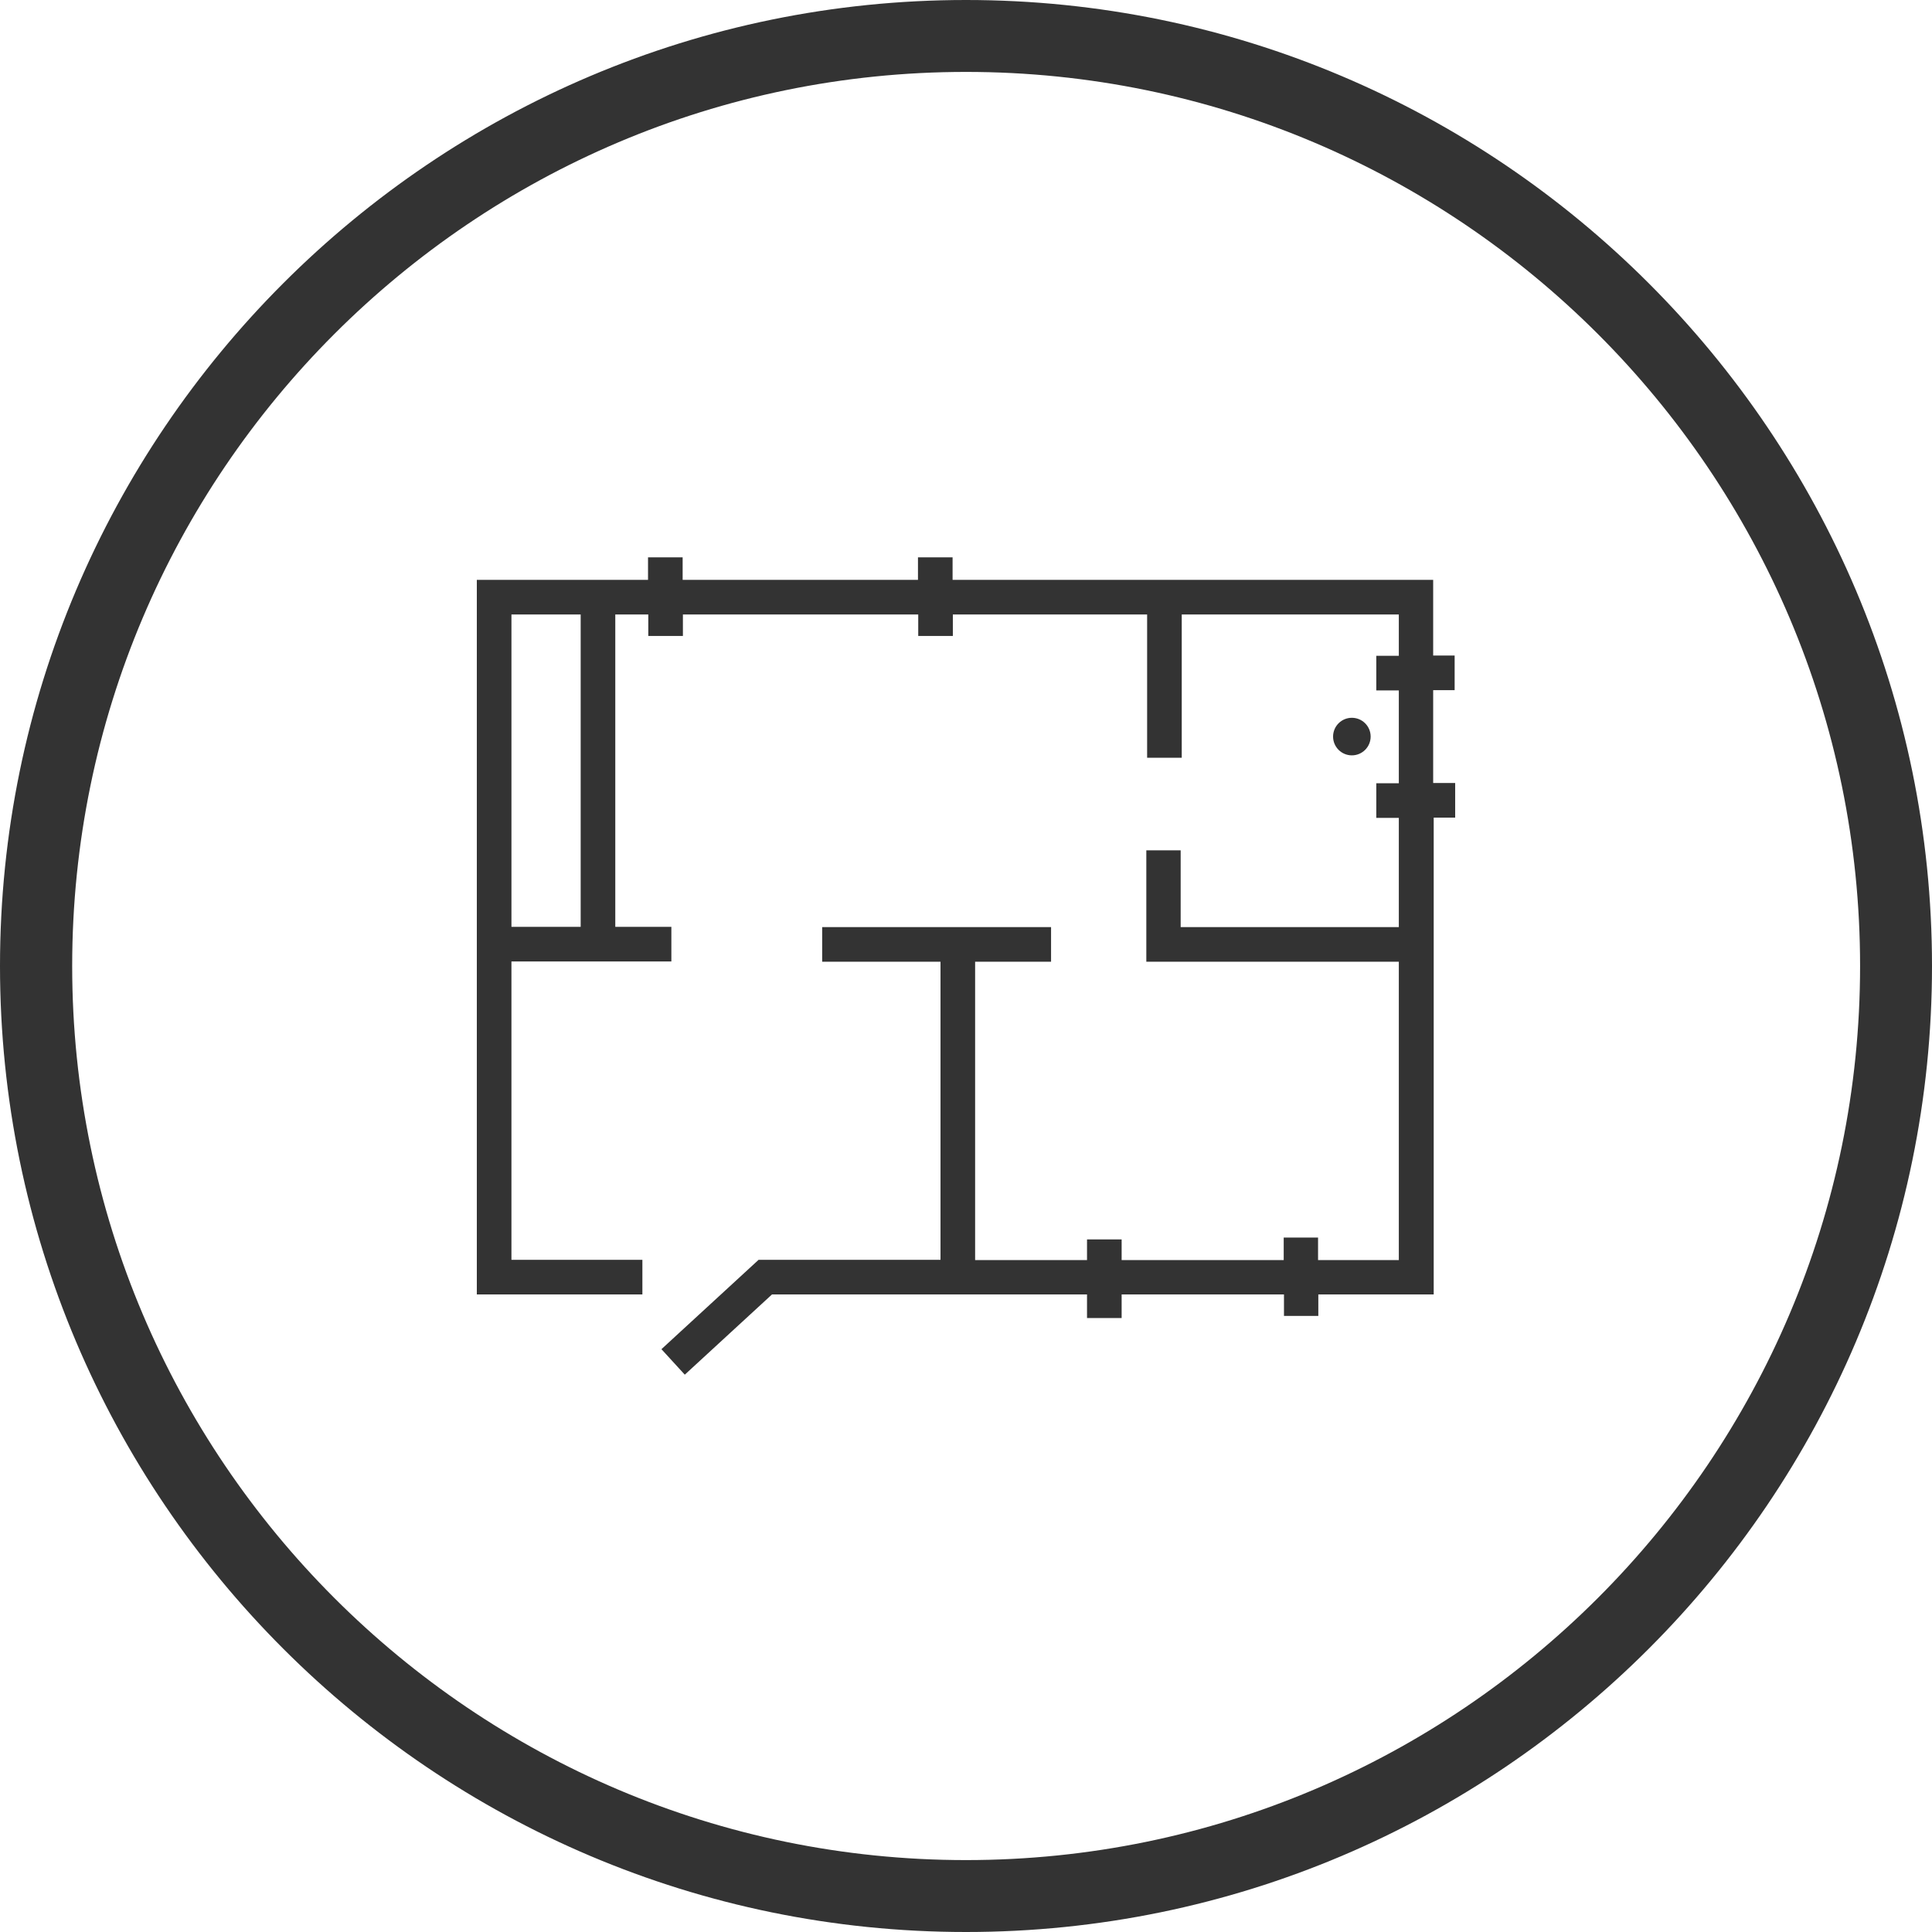
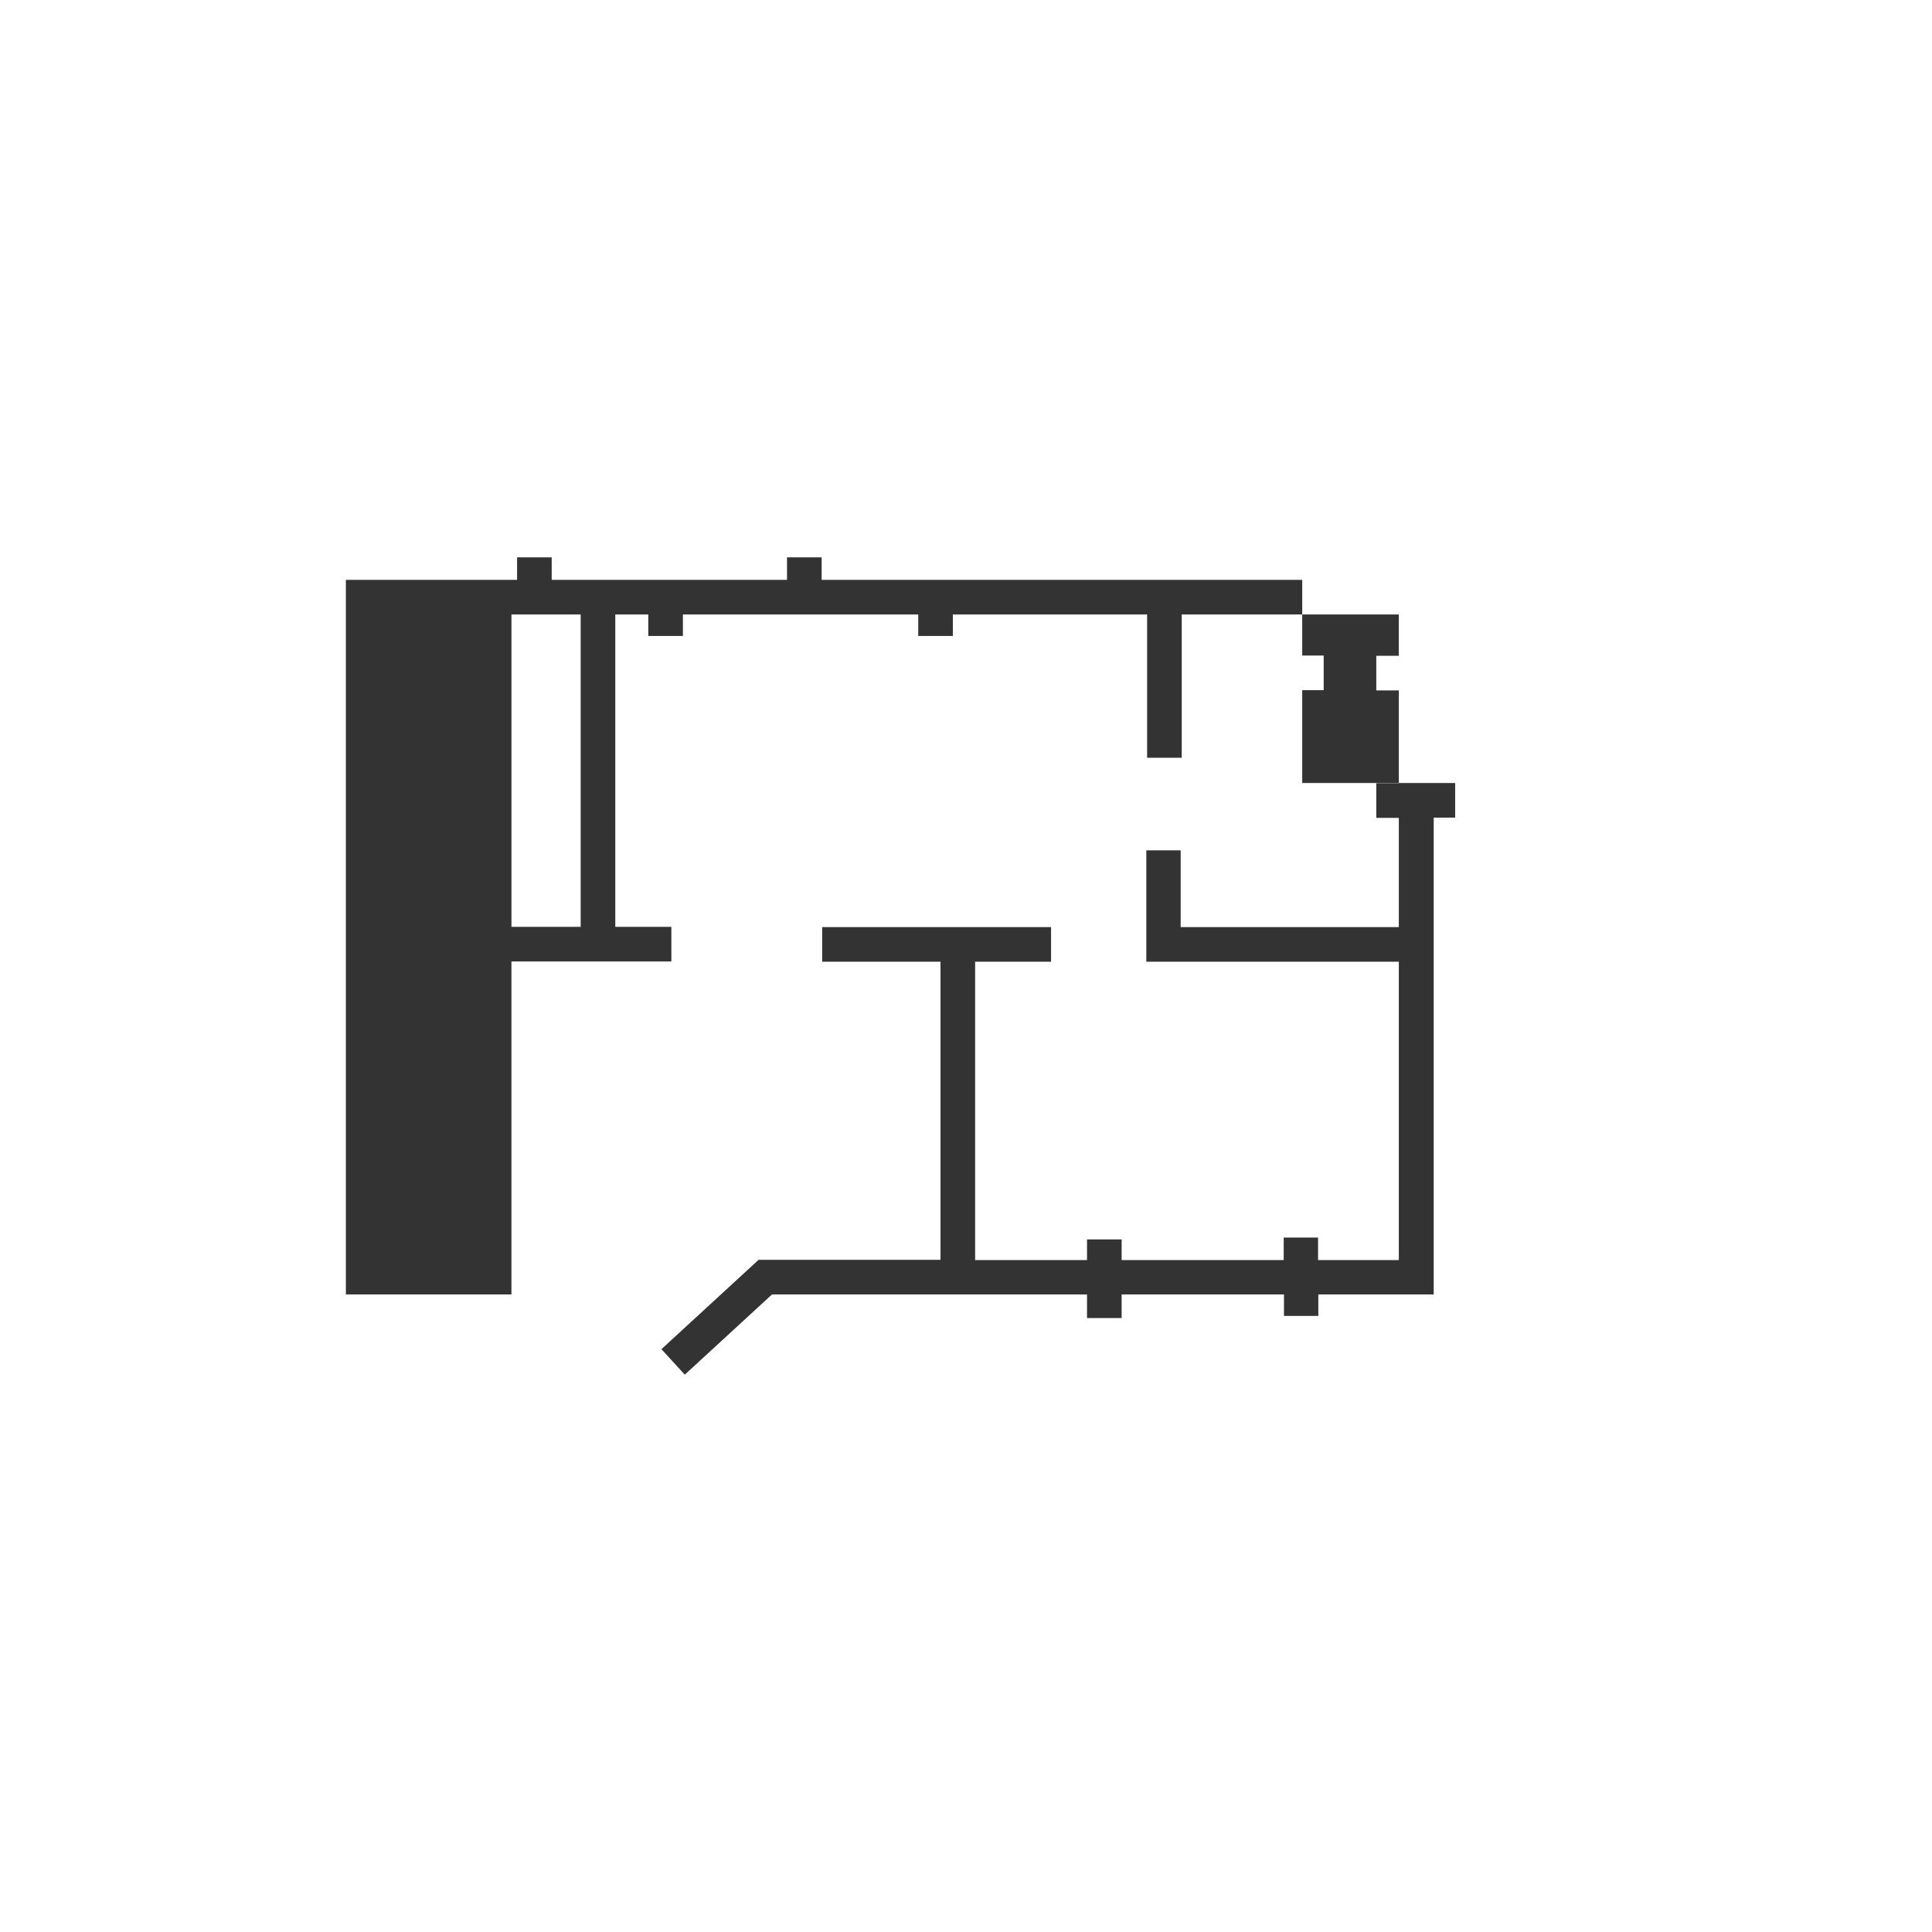
<svg xmlns="http://www.w3.org/2000/svg" version="1.1" id="Graphics" x="0px" y="0px" viewBox="0 0 72 72" style="enable-background:new 0 0 72 72;" xml:space="preserve">
  <style type="text/css"> .st0{fill:#333333;} .st1{clip-path:url(#SVGID_2_);} .st2{clip-path:url(#SVGID_6_);} .st3{clip-path:url(#SVGID_8_);fill:#66B245;} .st4{opacity:0.1;clip-path:url(#SVGID_8_);} .st5{fill:#FFFFFF;} .st6{fill:#4593B2;} .st7{fill:none;stroke:#1D8341;stroke-miterlimit:10;} .st8{fill:#1D8341;} .st9{fill:#66B245;} .st10{fill:none;stroke:#FFFFFF;stroke-width:5;stroke-miterlimit:10;} .st11{fill:none;stroke:#333333;stroke-width:1.4;stroke-linecap:round;stroke-miterlimit:10;} .st12{fill:#64B145;} .st13{fill:#74C255;} .st14{fill:none;stroke:#FFFFFF;stroke-miterlimit:10;} .st15{clip-path:url(#SVGID_12_);fill:#333333;} .st16{fill:#010101;stroke:#010101;stroke-width:0.25;stroke-miterlimit:10;} .st17{fill:none;stroke:#333333;stroke-width:0.958;stroke-linecap:round;stroke-linejoin:round;stroke-miterlimit:22.926;} .st18{fill:none;stroke:#333333;stroke-width:0.916;stroke-linecap:round;stroke-linejoin:round;stroke-miterlimit:22.926;} .st19{fill:none;stroke:#333333;stroke-width:1.06;stroke-linecap:round;stroke-linejoin:round;stroke-miterlimit:22.926;} .st20{fill:#222222;} .st21{fill:#48484A;} .st22{fill:#FFFFFF;stroke:#333333;stroke-width:0.5;stroke-miterlimit:10;} </style>
  <g>
    <g>
      <g>
-         <path class="st0" d="M36,0C16.15,0,0,16.15,0,36s16.15,36,36,36s36-16.15,36-36S55.85,0,36,0z M36,69.32 C17.63,69.32,2.69,54.37,2.69,36S17.63,2.68,36,2.68c18.37,0,33.32,14.94,33.32,33.32S54.37,69.32,36,69.32z" />
-       </g>
+         </g>
    </g>
    <g>
-       <path class="st0" d="M54.23,29.18v1.29h-0.8v17.77h-4.3v0.8h-1.28v-0.8H41.8v0.88h-1.29v-0.88H28.77l-3.25,2.99l-0.87-0.95 l0.63-0.58l2.99-2.75h6.78V35.84h-4.41v-1.29h8.53v1.29h-2.83v11.12h4.17v-0.77h1.29v0.77h6.04v-0.84h1.28v0.84h3.01V35.84h-9.41 v-4.15h1.28v2.86h8.13v-4.07h-0.84v-1.29h0.84v-3.46h-0.84v-1.29h0.84V22.9h-8.09v5.34h-1.29V22.9h-7.24v0.8h-1.29v-0.8h-8.77v0.8 h-1.29v-0.8h-1.23v11.64h2.09v1.29h-5.96v11.12h4.88v1.29h-6.17V21.61h6.38v-0.84h1.29v0.84h8.77v-0.84h1.29v0.84h17.91v2.82h0.8 v1.29h-0.8v3.46H54.23z M21.64,34.55V22.9h-2.58v11.64H21.64z" />
+       <path class="st0" d="M54.23,29.18v1.29h-0.8v17.77h-4.3v0.8h-1.28v-0.8H41.8v0.88h-1.29v-0.88H28.77l-3.25,2.99l-0.87-0.95 l0.63-0.58l2.99-2.75h6.78V35.84h-4.41v-1.29h8.53v1.29h-2.83v11.12h4.17v-0.77h1.29v0.77h6.04v-0.84h1.28v0.84h3.01V35.84h-9.41 v-4.15h1.28v2.86h8.13v-4.07h-0.84v-1.29h0.84v-3.46h-0.84v-1.29h0.84V22.9h-8.09v5.34h-1.29V22.9h-7.24v0.8h-1.29v-0.8h-8.77v0.8 h-1.29v-0.8h-1.23v11.64h2.09v1.29h-5.96v11.12v1.29h-6.17V21.61h6.38v-0.84h1.29v0.84h8.77v-0.84h1.29v0.84h17.91v2.82h0.8 v1.29h-0.8v3.46H54.23z M21.64,34.55V22.9h-2.58v11.64H21.64z" />
    </g>
    <g>
      <circle class="st0" cx="50.38" cy="27.45" r="0.7" />
    </g>
  </g>
</svg>